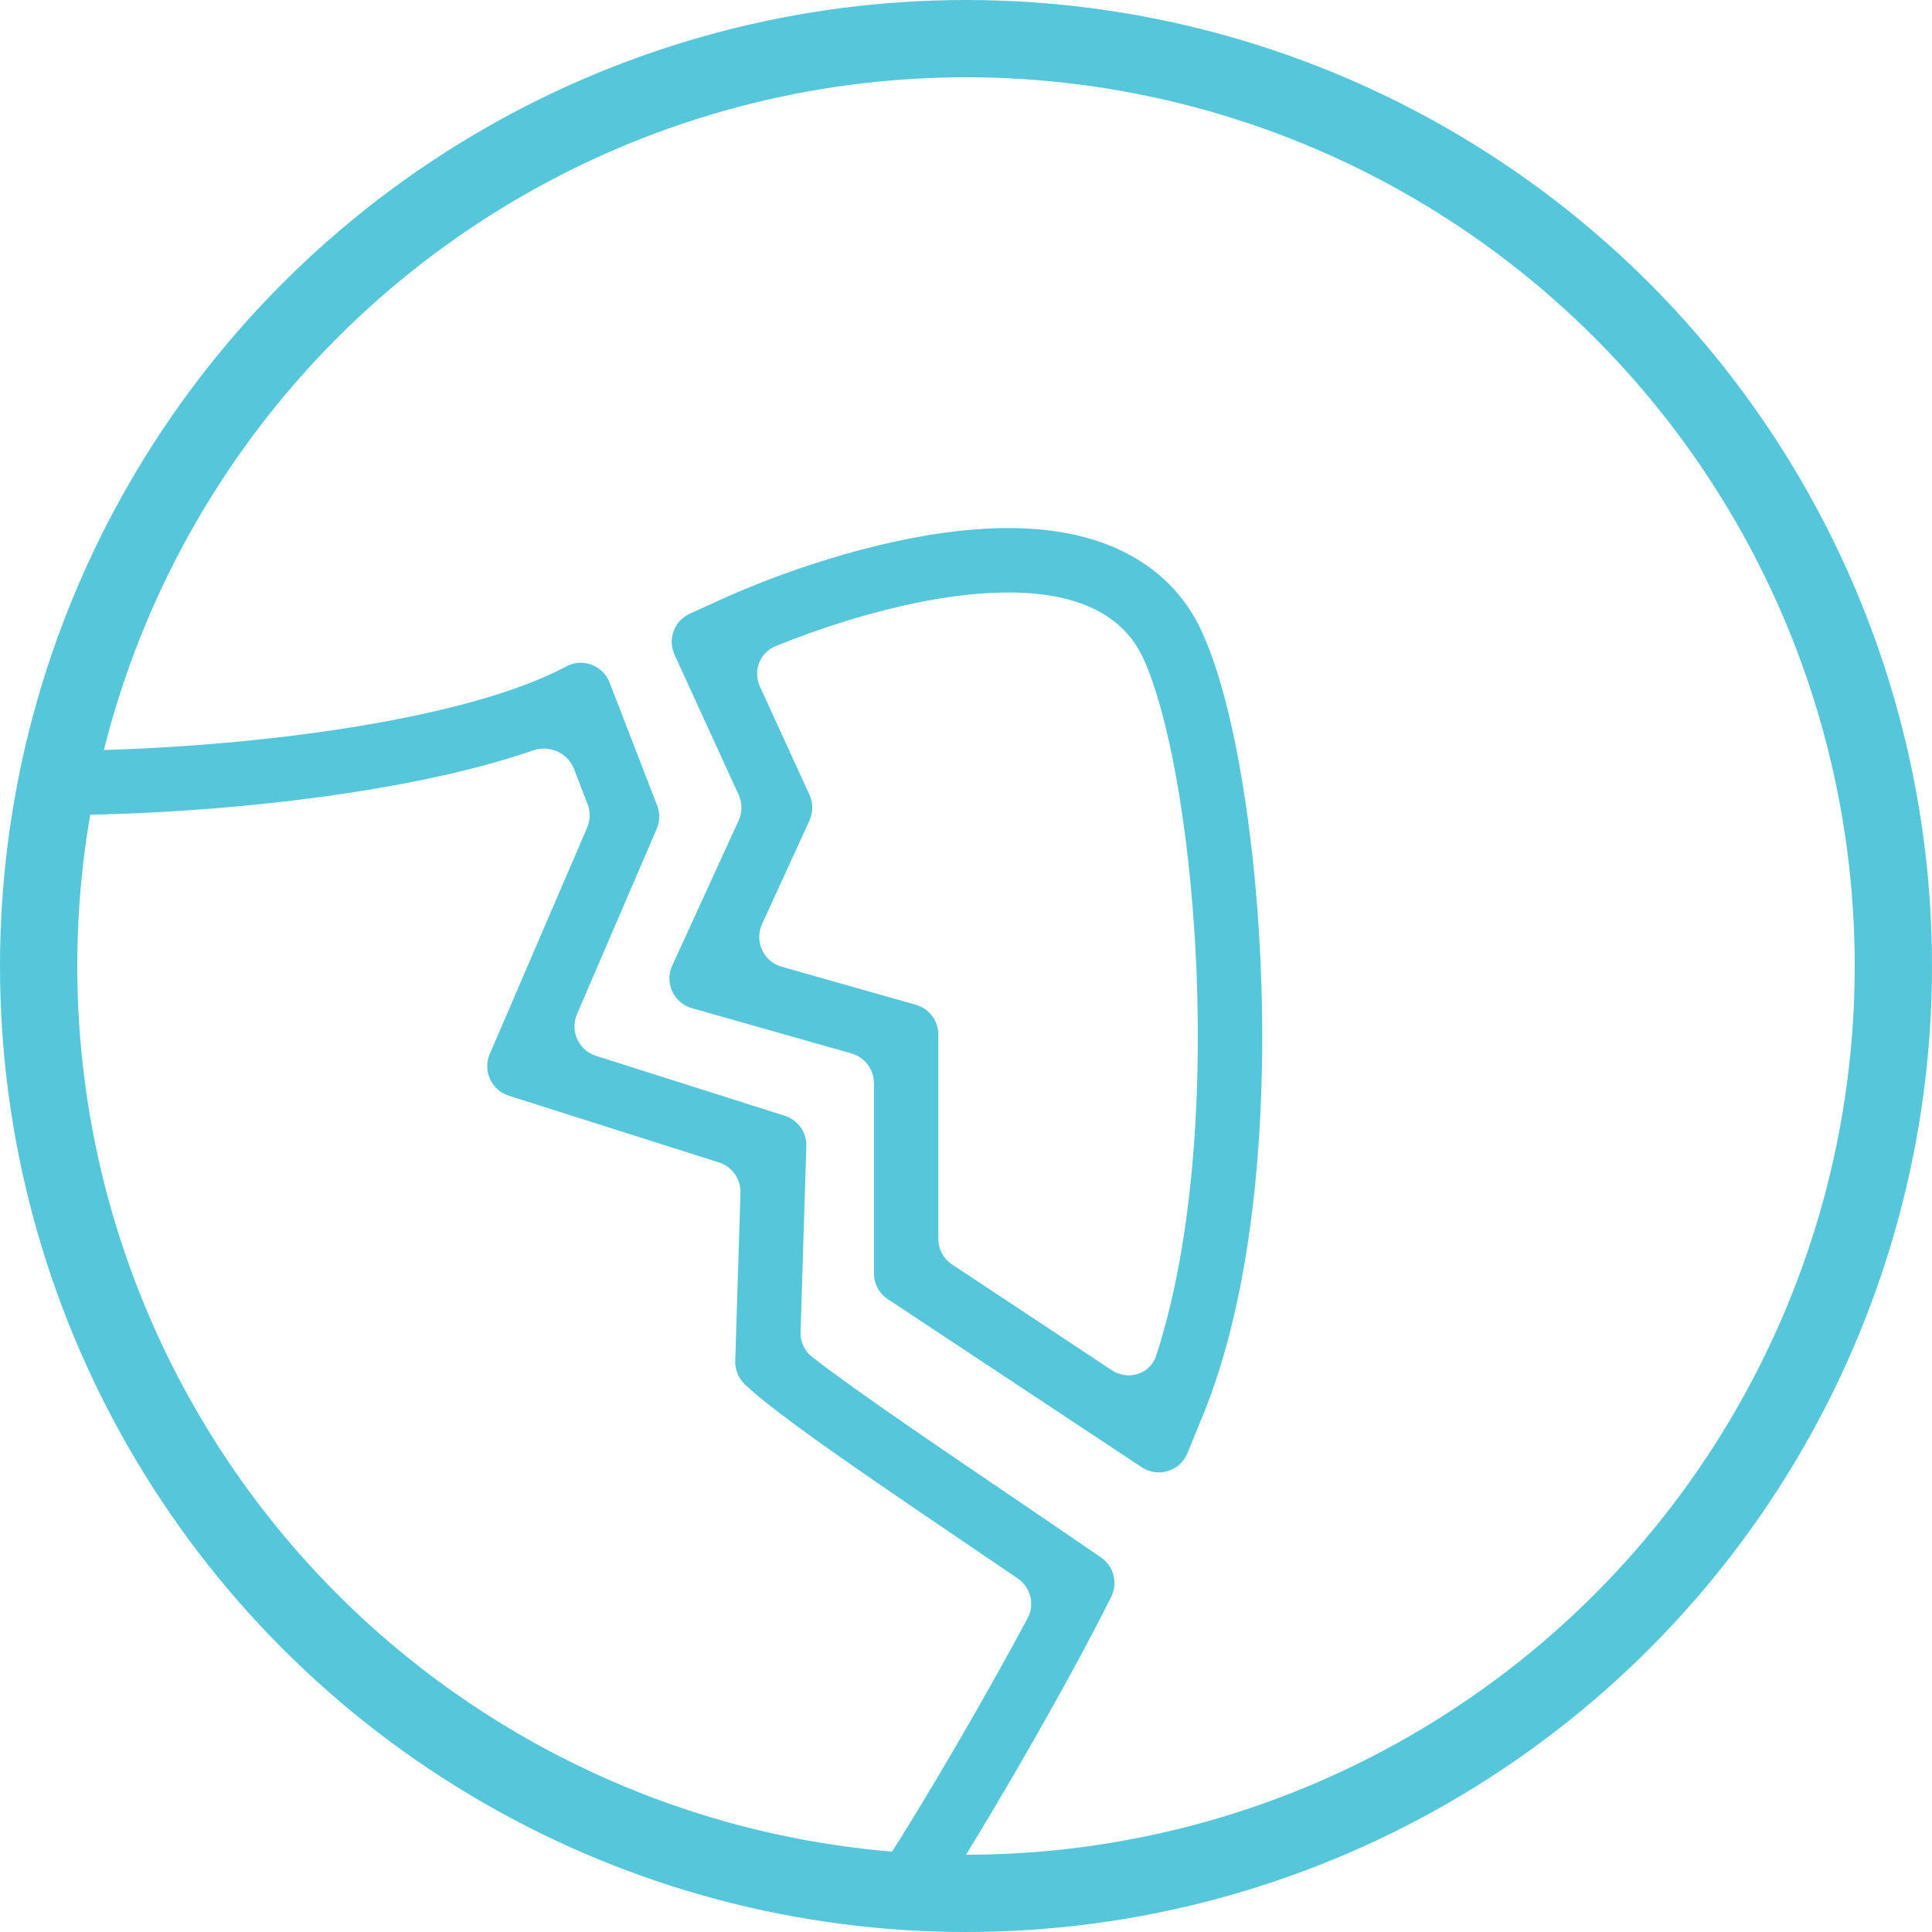
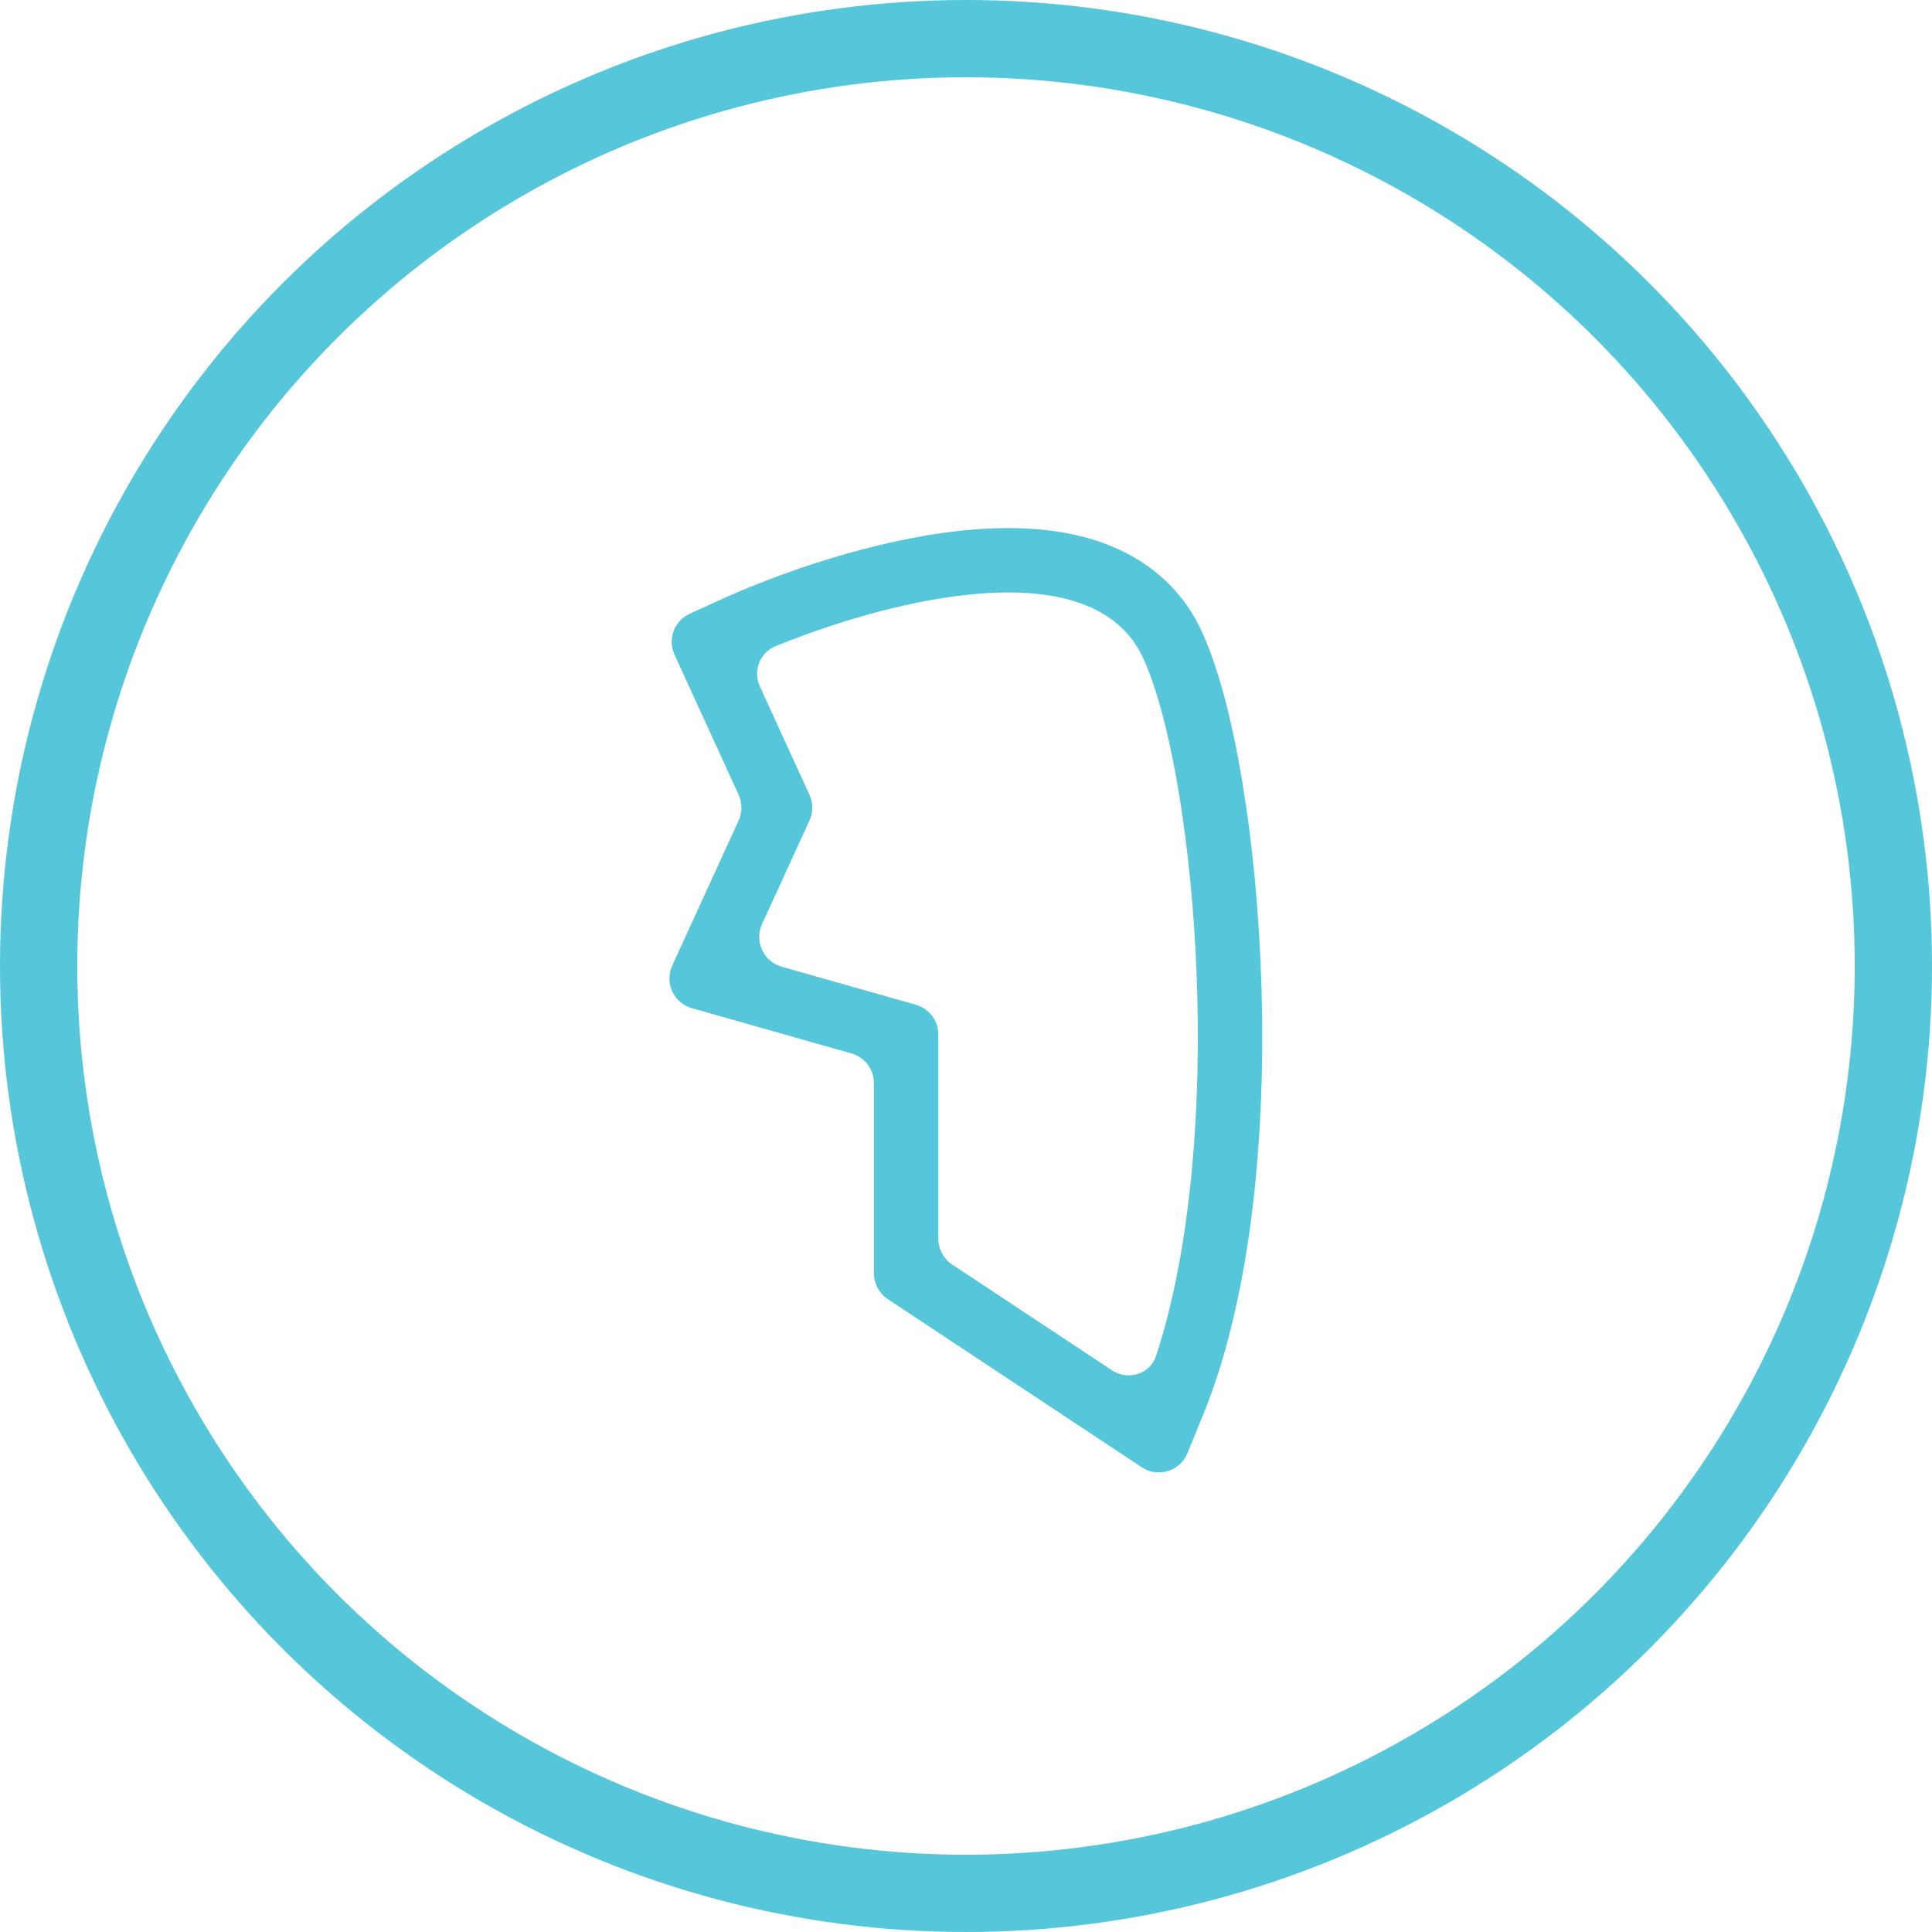
<svg xmlns="http://www.w3.org/2000/svg" width="125" height="125" viewBox="0 0 125 125" fill="none">
  <circle cx="62.5" cy="62.5" r="60" stroke="#56C7DA" stroke-width="5" />
  <path fill-rule="evenodd" clip-rule="evenodd" d="M76.827 94.021C76.35 95.189 74.924 95.628 73.872 94.932L57.439 84.054C56.88 83.683 56.543 83.057 56.543 82.386V70.082C56.543 69.188 55.949 68.402 55.089 68.158L44.766 65.229C43.586 64.895 42.983 63.587 43.493 62.473L47.79 53.087C48.032 52.558 48.032 51.95 47.79 51.422L43.641 42.358C43.18 41.352 43.624 40.164 44.631 39.706L46.607 38.806C50.383 37.088 56.35 34.981 62.019 34.353C64.845 34.04 67.907 34.057 70.68 34.901C73.568 35.779 76.272 37.615 77.759 40.864C78.874 43.298 79.747 46.779 80.381 50.607C81.029 54.515 81.473 59.069 81.617 63.803C81.899 73.139 81.029 83.751 77.827 91.578L76.827 94.021ZM52.372 51.422C52.614 51.95 52.614 52.558 52.372 53.087L49.304 59.79C48.793 60.905 49.397 62.212 50.576 62.547L59.256 65.009C60.116 65.253 60.71 66.039 60.71 66.933V80.147C60.71 80.818 61.046 81.445 61.606 81.815L71.939 88.655C72.99 89.351 74.416 88.911 74.806 87.711C74.996 87.126 75.175 86.525 75.344 85.912C79.305 71.45 77.186 49.622 73.971 42.598C70.992 36.093 59.862 38.262 52.198 41.032C51.491 41.288 50.814 41.548 50.175 41.808C49.15 42.224 48.707 43.415 49.167 44.421L52.372 51.422Z" fill="#56C7DA" />
-   <path fill-rule="evenodd" clip-rule="evenodd" d="M36.636 43.117C37.695 42.553 39.008 43.042 39.441 44.161L42.518 52.114C42.707 52.602 42.697 53.145 42.49 53.625L37.331 65.617C36.864 66.704 37.436 67.956 38.563 68.314L50.777 72.191C51.629 72.462 52.198 73.265 52.17 74.159L51.797 86.192C51.777 86.808 52.042 87.4 52.528 87.779C54.006 88.932 56.224 90.508 58.899 92.352C60.837 93.689 62.896 95.086 65.007 96.519C67.037 97.897 69.115 99.308 71.18 100.728L71.24 100.769C72.061 101.333 72.341 102.416 71.897 103.308L71.865 103.372C69.156 108.819 63.838 118.03 60.696 122.87C60.095 123.796 58.852 124.015 57.947 123.381L57.81 123.286C56.905 122.652 56.682 121.406 57.282 120.478C59.764 116.641 63.698 109.914 66.488 104.694C66.965 103.802 66.686 102.699 65.85 102.13C64.804 101.417 63.744 100.698 62.693 99.984C60.531 98.516 58.408 97.075 56.533 95.782C52.852 93.244 49.663 90.965 48.219 89.594L48.192 89.569C47.778 89.176 47.552 88.626 47.57 88.056L47.908 77.178C47.936 76.284 47.367 75.48 46.514 75.209L32.918 70.893C31.791 70.535 31.219 69.283 31.686 68.197L37.99 53.542C38.197 53.061 38.207 52.518 38.018 52.03L37.132 49.741C36.727 48.693 35.539 48.188 34.478 48.555C30.921 49.785 26.62 50.701 22.2 51.358C16.59 52.192 10.604 52.633 5.332 52.724C4.228 52.742 3.333 51.845 3.333 50.741V50.574C3.333 49.47 4.228 48.576 5.332 48.556C10.418 48.466 16.194 48.038 21.587 47.237C27.761 46.319 33.202 44.944 36.553 43.161L36.636 43.117Z" fill="#56C7DA" />
</svg>